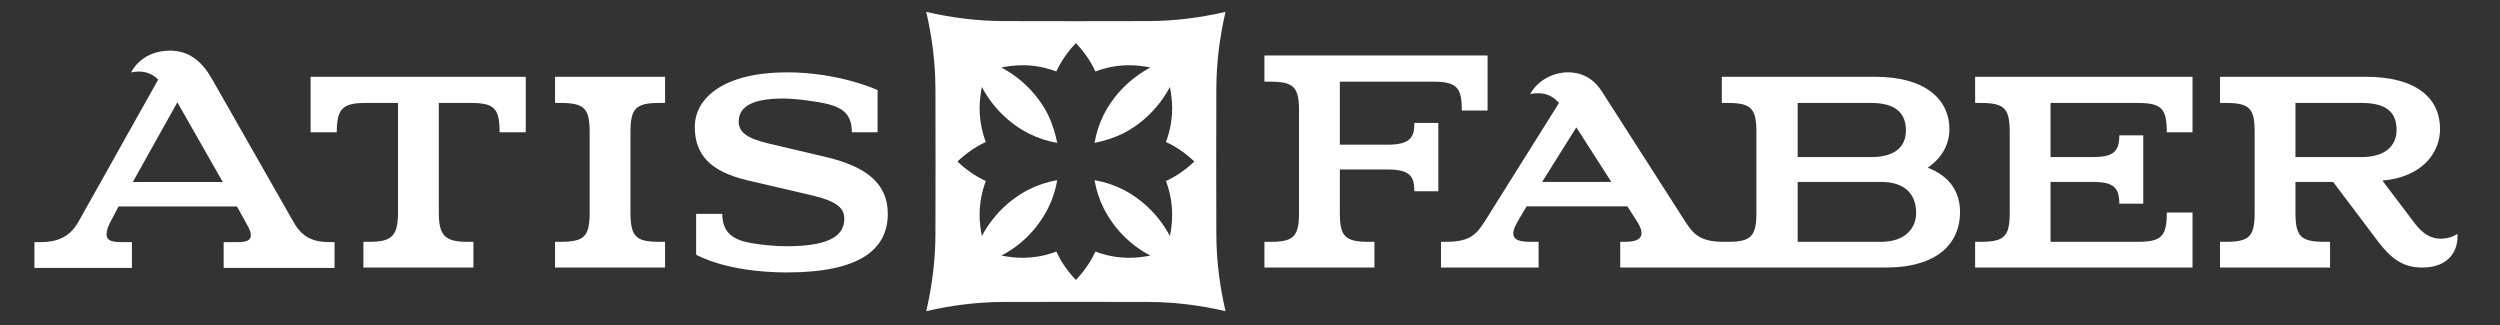
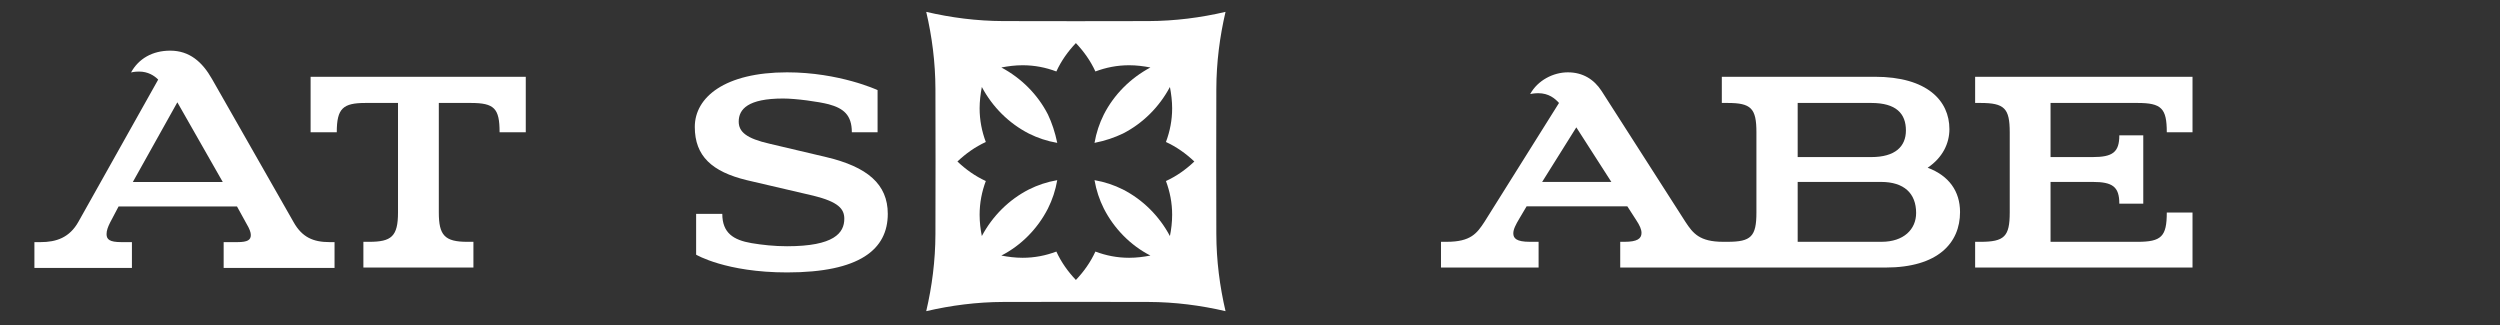
<svg xmlns="http://www.w3.org/2000/svg" width="169" height="22" viewBox="0 0 169 22" fill="none">
  <rect x="0" y="0" width="169" height="22" fill="#333333" stroke="none" />
  <path fill-rule="evenodd" clip-rule="evenodd" d="M20.997 8.939H22.766C22.766 7.32 23.186 6.96 24.715 6.96H26.905V14.367C26.905 15.987 26.455 16.347 24.956 16.347H24.565V18.086H32.003V16.347H31.583C30.054 16.347 29.664 15.897 29.664 14.367V6.96H31.823C33.413 6.96 33.772 7.32 33.772 8.939H35.542V5.19H20.997V8.939H20.997Z" fill="white" />
-   <path fill-rule="evenodd" clip-rule="evenodd" d="M37.521 6.96H37.881C39.501 6.96 39.861 7.32 39.861 8.939V14.367C39.861 15.987 39.501 16.347 37.881 16.347H37.521V18.086H44.959V16.347H44.569C42.979 16.347 42.62 15.987 42.62 14.367V8.939C42.62 7.32 42.979 6.96 44.569 6.96H44.959V5.19H37.521V6.96Z" fill="white" />
  <path fill-rule="evenodd" clip-rule="evenodd" d="M127.191 16.346H121.523V12.298H127.161C128.721 12.298 129.53 13.078 129.53 14.397C129.53 15.507 128.69 16.346 127.191 16.346L127.191 16.346ZM121.523 6.96H126.502C128.181 6.96 128.84 7.679 128.84 8.819C128.84 9.899 128.121 10.618 126.502 10.618H121.523V6.96V6.96ZM104.249 12.298L106.559 8.609L108.927 12.298H104.249ZM130.31 11.338C131.33 10.648 131.78 9.689 131.78 8.729C131.78 6.81 130.28 5.19 126.741 5.19H116.395V6.96H116.785C118.374 6.96 118.734 7.32 118.734 8.939L118.734 14.367C118.734 15.987 118.374 16.346 116.785 16.346H116.484C114.895 16.346 114.445 15.777 113.935 14.997L108.267 6.15C107.757 5.37 107.008 4.89 105.988 4.89C104.999 4.89 103.949 5.43 103.439 6.36C103.439 6.36 103.679 6.3 103.979 6.3C104.699 6.3 105.118 6.66 105.389 6.96L100.35 14.997C99.84 15.777 99.421 16.346 97.801 16.346H97.411V18.086H104.009V16.346H103.409C102.51 16.346 102.3 16.107 102.3 15.777C102.3 15.507 102.45 15.207 102.719 14.757L103.199 13.947H110.007L110.607 14.877C110.846 15.237 110.966 15.507 110.966 15.747C110.966 16.136 110.667 16.346 109.827 16.346H109.527V18.086H127.461C131.03 18.086 132.499 16.406 132.499 14.337C132.499 12.928 131.749 11.878 130.31 11.338V11.338Z" fill="white" />
  <path fill-rule="evenodd" clip-rule="evenodd" d="M55.845 10.618L52.036 9.719C50.447 9.359 49.937 8.909 49.937 8.219C49.937 7.379 50.567 6.66 52.936 6.66C53.806 6.66 55.335 6.87 56.025 7.05C57.015 7.32 57.584 7.769 57.584 8.939H59.324V6.09C59.324 6.09 56.745 4.89 53.206 4.89C49.007 4.89 46.968 6.57 46.968 8.579C46.968 10.558 48.138 11.608 50.477 12.178L54.975 13.227C56.685 13.647 57.075 14.127 57.075 14.787C57.075 15.747 56.385 16.646 53.206 16.646C52.336 16.646 51.527 16.556 50.807 16.436C49.577 16.226 48.827 15.747 48.827 14.457L47.058 14.457V17.216C47.058 17.216 49.067 18.416 53.206 18.416C58.124 18.416 60.014 16.856 60.014 14.457C60.014 12.448 58.634 11.278 55.845 10.618L55.845 10.618Z" fill="white" />
  <path fill-rule="evenodd" clip-rule="evenodd" d="M133.519 6.96H133.879C135.498 6.96 135.858 7.32 135.858 8.939V14.367C135.858 15.987 135.498 16.347 133.879 16.347H133.519V18.086H148.214V14.367H146.475C146.475 15.987 146.115 16.347 144.495 16.347H138.617V12.298H141.466C142.816 12.298 143.266 12.628 143.266 13.767H144.885V9.149H143.266C143.266 10.289 142.816 10.618 141.466 10.618H138.617V6.96H144.495C146.115 6.96 146.475 7.32 146.475 8.939H148.214V5.19H133.519V6.96L133.519 6.96Z" fill="white" />
-   <path fill-rule="evenodd" clip-rule="evenodd" d="M159.64 10.619H155.172V6.96H159.64C161.29 6.96 162.009 7.56 162.009 8.789C162.009 9.809 161.29 10.619 159.64 10.619ZM166.118 15.807C165.998 15.897 165.608 16.137 164.978 16.137C164.409 16.137 163.839 15.867 163.299 15.177L161.05 12.208C163.779 11.968 164.948 10.289 164.948 8.729C164.948 6.66 163.389 5.19 159.91 5.19H150.073V6.96H150.463C152.053 6.96 152.413 7.32 152.413 8.879L152.413 14.397C152.413 15.987 152.053 16.347 150.463 16.347H150.073V18.086H157.511V16.347H157.151C155.532 16.347 155.172 15.987 155.172 14.367L155.172 12.298H157.721L160.75 16.317C161.709 17.576 162.519 18.086 163.749 18.086C165.488 18.086 166.125 17.011 166.127 16.012V16C166.127 15.935 166.124 15.87 166.118 15.807V15.807Z" fill="white" />
-   <path fill-rule="evenodd" clip-rule="evenodd" d="M93.812 9.779H90.573V5.52H96.841C98.461 5.52 98.82 5.88 98.82 7.47H100.56V3.751H85.475V5.52H85.835C87.454 5.52 87.814 5.88 87.814 7.47L87.814 14.367C87.814 15.987 87.454 16.347 85.895 16.347H85.475V18.086H92.912V16.347H92.523C90.933 16.347 90.573 15.987 90.573 14.397L90.573 11.458H93.812C95.336 11.458 95.611 11.941 95.611 12.928H97.231V8.309H95.611C95.611 9.289 95.336 9.779 93.812 9.779V9.779Z" fill="white" />
  <path fill-rule="evenodd" clip-rule="evenodd" d="M8.979 12.304L11.989 6.916L15.059 12.304H8.979ZM19.845 15.013L14.337 5.35C13.674 4.176 12.802 3.424 11.507 3.424C10.303 3.424 9.37 3.966 8.858 4.899C8.858 4.899 9.069 4.838 9.4 4.838C10.002 4.838 10.424 5.109 10.694 5.38L5.306 14.983C4.704 16.066 3.801 16.367 2.747 16.367H2.326V18.113H8.918V16.367C8.256 16.367 8.196 16.367 8.196 16.367C7.413 16.367 7.203 16.187 7.203 15.826C7.203 15.585 7.293 15.344 7.443 15.043L8.015 13.959H16.022L16.685 15.163C16.865 15.464 16.956 15.705 16.956 15.886C16.956 16.217 16.745 16.367 16.052 16.367H15.119V18.113H22.615V16.367H22.284C21.17 16.367 20.417 16.036 19.845 15.013L19.845 15.013Z" fill="white" />
  <path fill-rule="evenodd" clip-rule="evenodd" d="M82.846 0.802C81.171 1.193 79.43 1.419 77.635 1.425C74.365 1.434 71.094 1.434 67.824 1.425C66.029 1.419 64.288 1.193 62.613 0.802C63.005 2.477 63.23 4.218 63.235 6.014C63.245 9.283 63.245 12.554 63.235 15.824C63.23 17.619 63.005 19.36 62.613 21.035C64.288 20.644 66.029 20.418 67.824 20.412C71.094 20.403 74.365 20.403 77.635 20.412C79.43 20.418 81.171 20.644 82.846 21.035C82.455 19.36 82.229 17.619 82.224 15.824C82.214 12.554 82.214 9.283 82.224 6.014C82.229 4.218 82.455 2.477 82.846 0.802ZM79.237 7.32C79.237 8.13 79.087 8.879 78.818 9.599C79.537 9.929 80.167 10.379 80.737 10.918C80.167 11.459 79.537 11.908 78.818 12.238C79.087 12.958 79.237 13.708 79.237 14.517C79.237 15.027 79.177 15.507 79.087 15.957C78.368 14.607 77.258 13.498 75.908 12.808C75.308 12.508 74.679 12.298 73.989 12.178C74.109 12.868 74.319 13.498 74.619 14.098C75.308 15.447 76.418 16.587 77.768 17.276C77.288 17.366 76.838 17.426 76.328 17.426C75.519 17.426 74.769 17.276 74.049 17.006C73.719 17.726 73.269 18.356 72.73 18.926C72.19 18.356 71.74 17.726 71.41 17.006C70.69 17.276 69.941 17.426 69.131 17.426C68.621 17.426 68.171 17.366 67.691 17.276C69.041 16.587 70.151 15.447 70.84 14.098C71.14 13.498 71.35 12.868 71.47 12.178C70.78 12.298 70.151 12.508 69.551 12.808C68.201 13.498 67.091 14.607 66.372 15.957C66.282 15.507 66.222 15.027 66.222 14.517C66.222 13.708 66.372 12.958 66.641 12.238C65.922 11.908 65.292 11.459 64.722 10.918C65.292 10.379 65.922 9.929 66.641 9.599C66.372 8.879 66.222 8.13 66.222 7.32C66.222 6.84 66.282 6.36 66.372 5.88C67.091 7.23 68.201 8.339 69.551 9.029C70.151 9.329 70.78 9.539 71.47 9.659C71.32 8.939 71.11 8.309 70.84 7.74C70.151 6.39 69.041 5.281 67.691 4.561C68.171 4.471 68.621 4.411 69.131 4.411C69.941 4.411 70.69 4.561 71.41 4.831C71.74 4.111 72.19 3.481 72.73 2.912C73.269 3.481 73.719 4.111 74.049 4.831C74.769 4.561 75.519 4.411 76.328 4.411C76.838 4.411 77.288 4.471 77.768 4.561C76.418 5.281 75.308 6.39 74.619 7.74C74.319 8.34 74.109 8.969 73.989 9.659C74.739 9.509 75.338 9.299 75.908 9.029C77.258 8.34 78.368 7.23 79.087 5.88C79.177 6.36 79.237 6.84 79.237 7.32Z" fill="white" />
</svg>